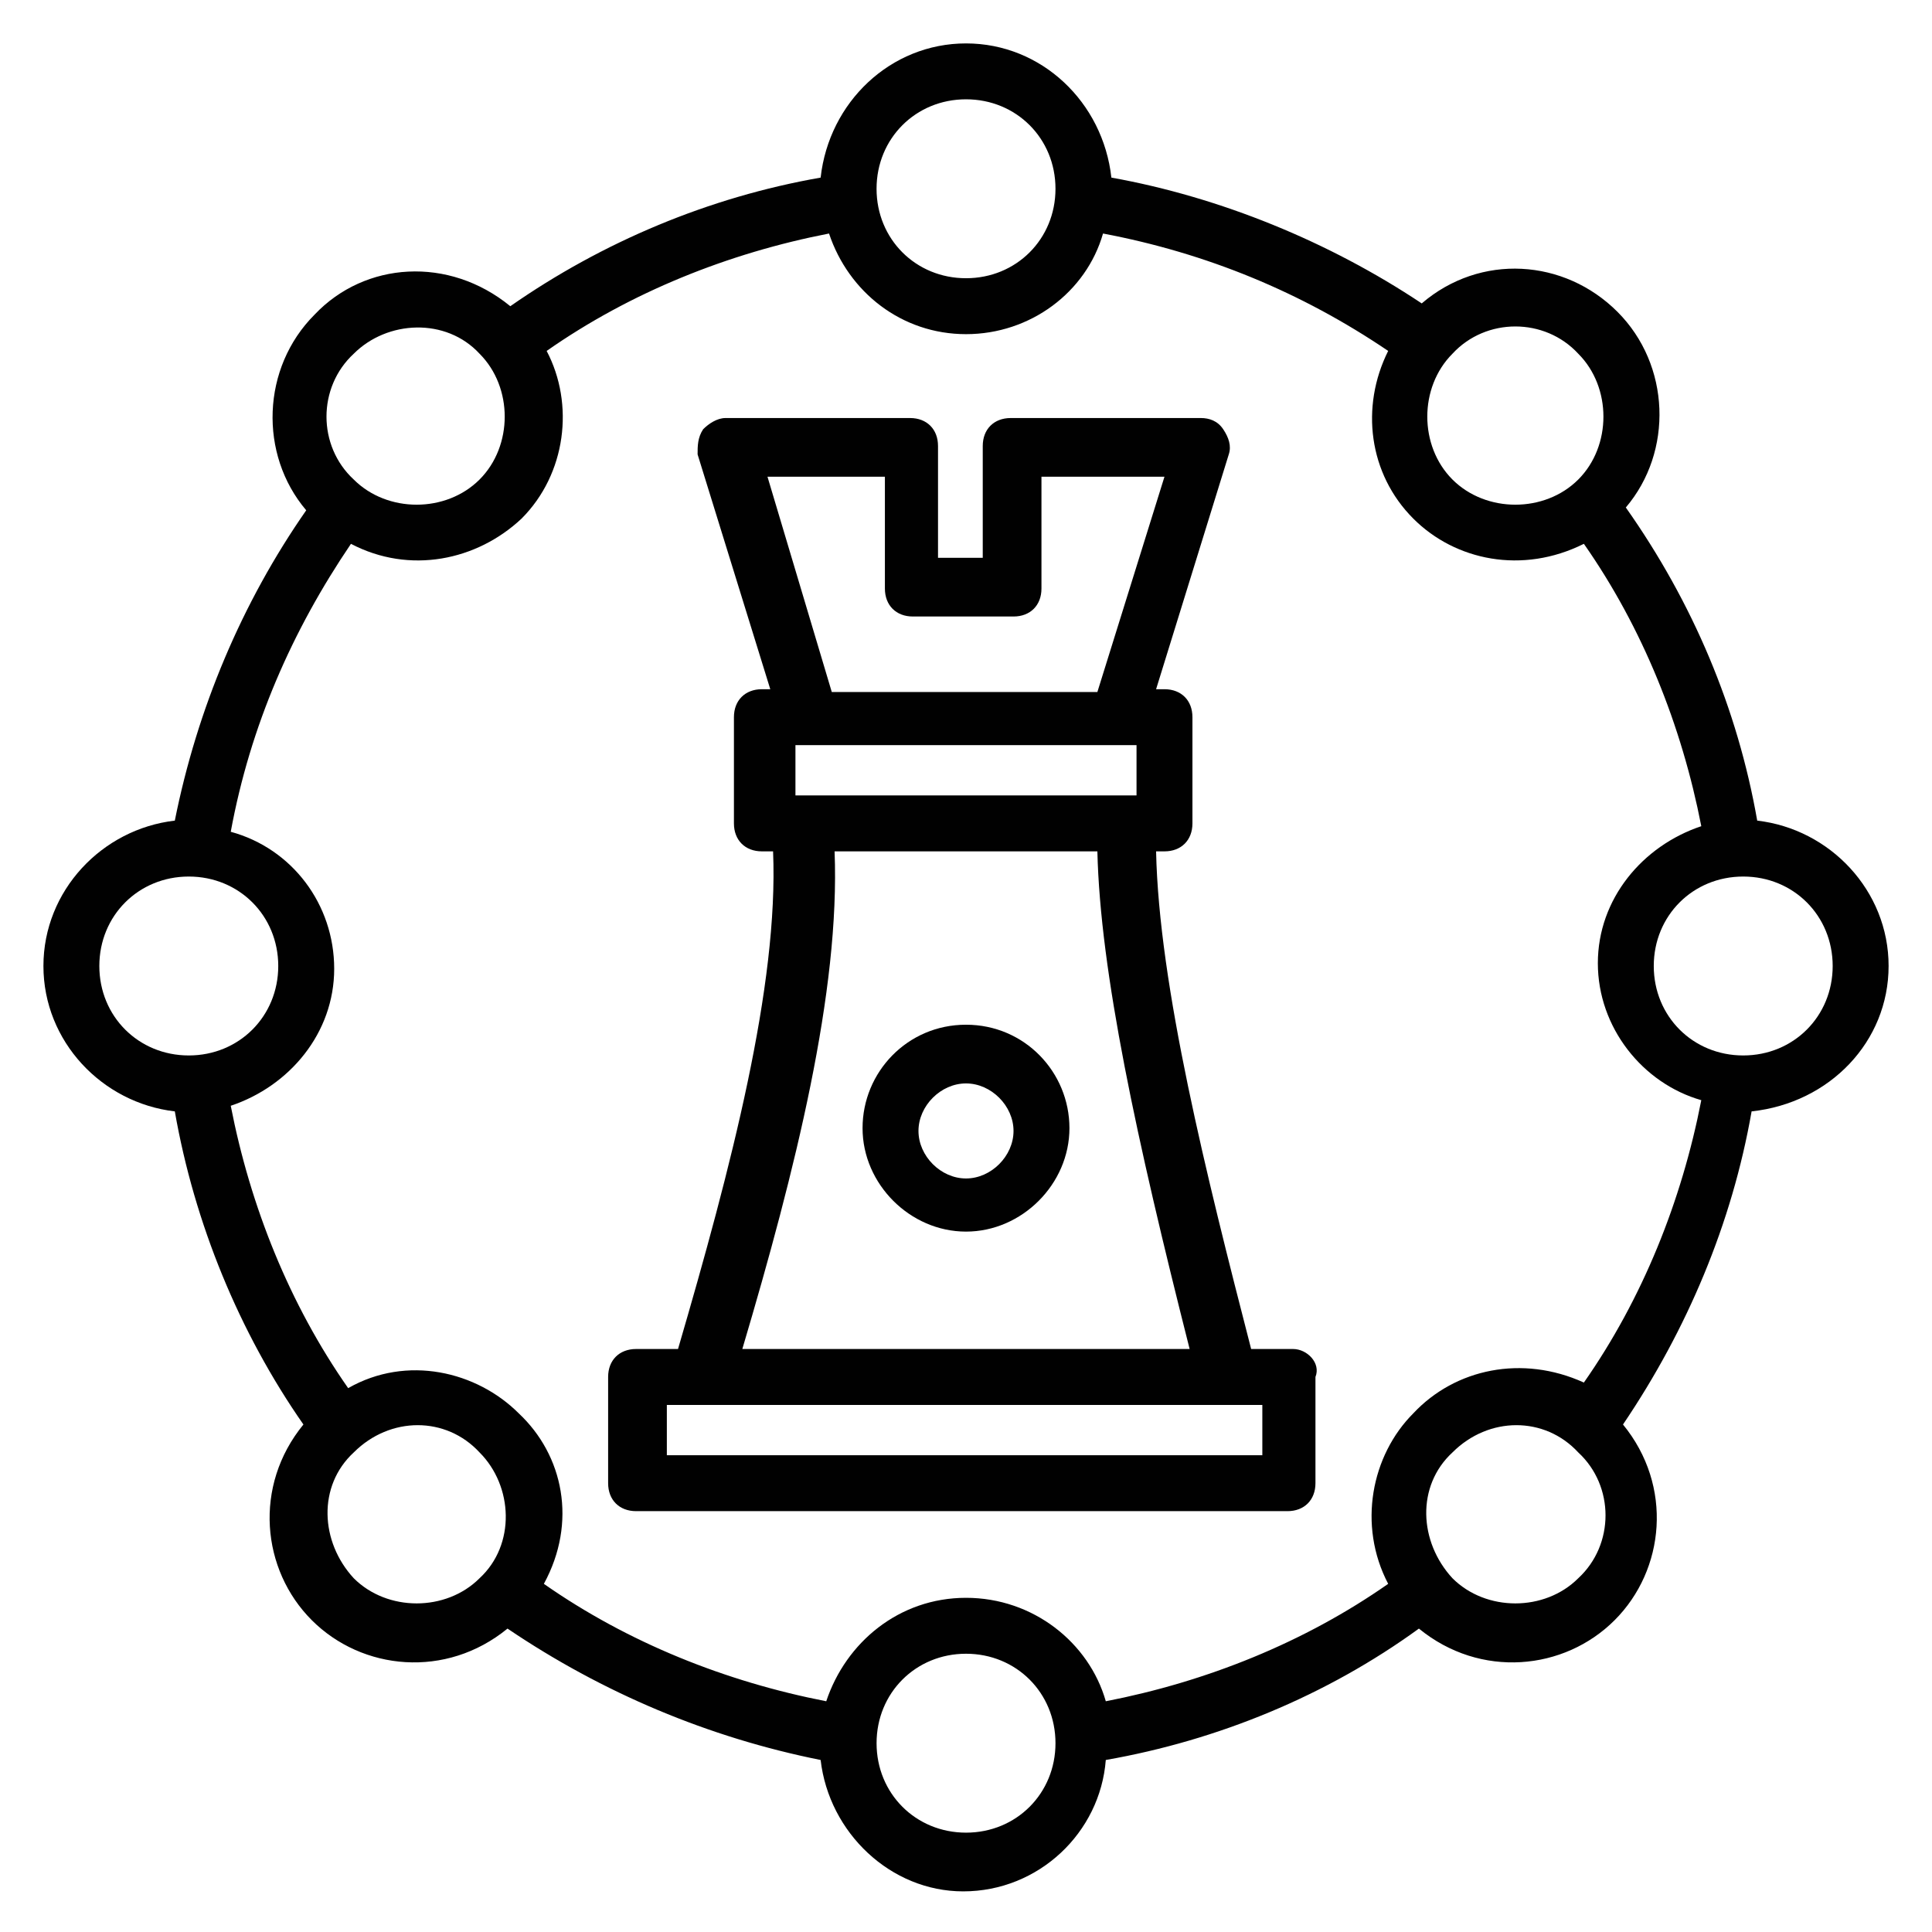
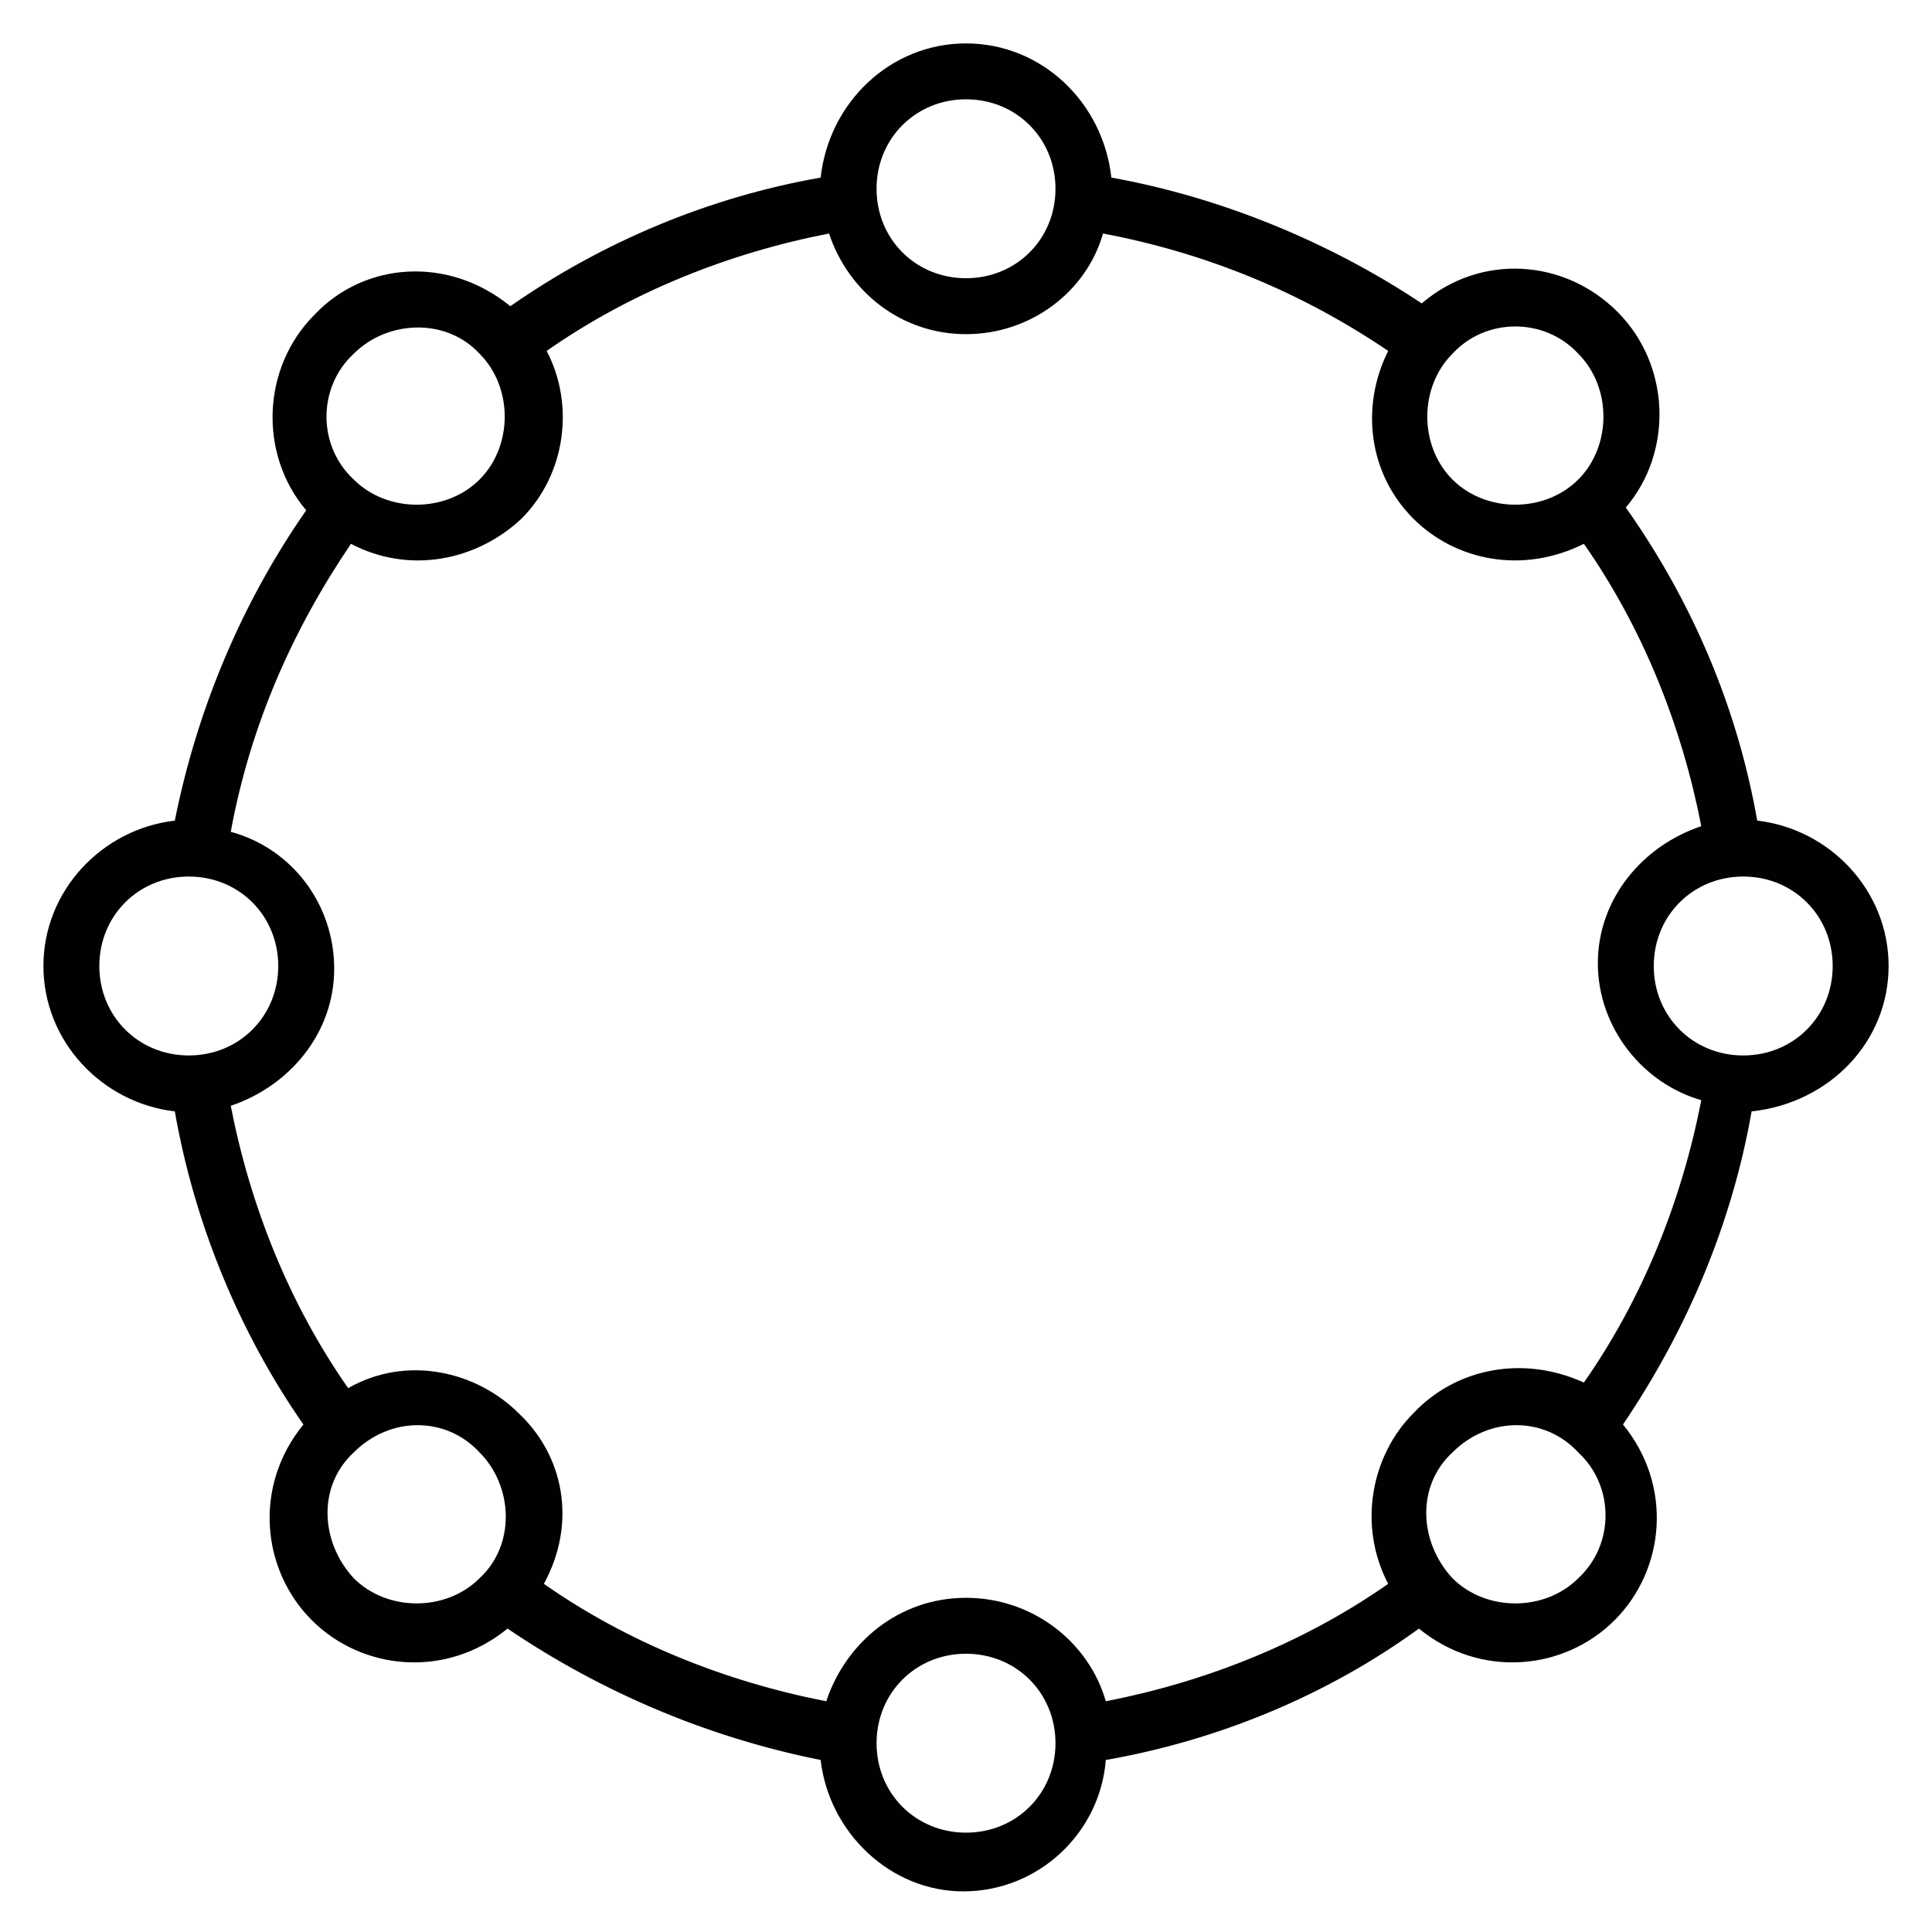
<svg xmlns="http://www.w3.org/2000/svg" width="800px" height="800px" version="1.1" viewBox="144 144 512 512">
  <g fill="#010101">
-     <path d="m400 415.56c-15.559 0-27.414 12.594-27.414 27.414 0 14.816 12.594 27.414 27.414 27.414 14.816 0 27.414-12.594 27.414-27.414-0.004-14.82-11.855-27.414-27.414-27.414zm0 40.746c-6.668 0-12.594-5.926-12.594-12.594 0-6.668 5.926-12.594 12.594-12.594s12.594 5.926 12.594 12.594c0 6.668-5.926 12.594-12.594 12.594z" />
-     <path d="m486.68 501.5h-11.113c-11.855-45.938-24.449-96.316-25.191-131.88h2.223c4.445 0 7.41-2.965 7.41-7.41v-28.152c0-4.445-2.965-7.41-7.41-7.41h-2.223l19.262-62.234c0.742-2.223 0-4.445-1.48-6.668-1.48-2.223-3.703-2.965-5.926-2.965h-50.383c-4.445 0-7.41 2.965-7.41 7.41v29.637h-11.855v-29.637c0-4.445-2.965-7.41-7.41-7.41h-48.898c-2.223 0-4.445 1.48-5.926 2.965-1.48 2.223-1.48 4.445-1.48 6.668l19.262 62.234h-2.223c-4.445 0-7.41 2.965-7.41 7.41v28.152c0 4.445 2.965 7.41 7.41 7.41h2.965c1.48 35.562-11.113 83.723-25.191 131.88h-11.113c-4.445 0-7.41 2.965-7.41 7.41v28.152c0 4.445 2.965 7.41 7.41 7.41h172.63c4.445 0 7.41-2.965 7.41-7.41v-28.152c1.484-3.703-2.223-7.41-5.926-7.41zm-43.715-146.7h-88.164v-13.336h90.391v13.336zm-95.574-84.465h31.117v29.637c0 4.445 2.965 7.41 7.41 7.41h26.672c4.445 0 7.41-2.965 7.41-7.41v-29.637h32.598l-17.781 57.051h-70.387zm17.781 99.281h69.645c0.742 31.859 10.371 76.312 24.449 131.88h-118.54c14.078-47.418 25.93-94.832 24.449-131.88zm114.1 160.04h-158.55v-13.336h157.81v13.336z" />
    <path d="m644.5 400c0-20.004-15.559-36.305-34.82-38.527-5.188-29.637-17.039-57.789-34.82-82.98 12.594-14.816 11.855-37.785-2.223-51.863-14.078-14.078-36.305-15.559-51.863-2.223-24.453-16.301-53.348-28.152-82.246-33.34-2.223-20.004-18.52-35.562-38.523-35.562s-36.305 15.559-38.527 35.562c-29.637 5.188-57.789 17.039-82.238 34.082-16.301-13.336-38.527-11.855-51.863 2.223-14.078 14.078-14.816 37.043-2.223 51.863-17.043 24.449-28.895 52.602-34.824 82.238-19.262 2.223-34.82 18.523-34.82 38.527s15.559 36.305 34.82 38.527c5.188 29.637 17.039 58.531 34.082 82.98-13.336 16.301-11.113 38.527 2.223 51.863 13.336 13.336 35.562 15.559 51.863 2.223 25.191 17.039 53.344 28.895 82.98 34.82 2.223 19.262 18.523 34.82 37.785 34.82 20.004 0 36.305-15.559 37.785-34.82 29.637-5.188 58.531-17.039 82.98-34.82 16.301 13.336 38.527 11.113 51.863-2.223 13.336-13.336 15.559-35.562 2.223-51.863 17.039-25.191 28.895-53.344 34.082-82.98 20.742-2.227 36.305-18.523 36.305-38.527zm-125.95 118.54c-11.113 11.113-14.816 29.637-6.668 45.195-22.227 15.559-48.16 25.93-74.832 31.117-4.445-15.559-19.262-27.414-37.043-27.414s-31.859 11.855-37.043 27.414c-26.672-5.188-52.605-15.559-74.832-31.117 8.891-16.301 5.188-34.082-6.668-45.195-11.113-11.113-29.637-15.559-45.195-6.668-15.559-22.227-25.93-48.16-31.117-74.832 15.559-5.188 27.414-19.262 27.414-36.305 0-17.039-11.113-31.859-27.414-36.305 5.184-28.152 16.297-53.344 31.855-76.309 15.559 8.148 33.34 4.445 45.195-6.668 11.855-11.855 14.078-30.375 6.668-44.453 22.227-15.559 48.16-25.93 74.832-31.117 5.188 15.559 19.262 26.672 36.305 26.672 17.039 0 31.859-11.113 36.305-26.672 27.41 5.184 52.602 15.555 75.57 31.113-7.41 14.816-5.188 32.598 6.668 44.453 11.113 11.113 28.895 14.816 45.195 6.668 15.559 22.227 25.93 48.16 31.117 74.832-15.559 5.188-27.414 19.262-27.414 36.305 0 17.039 11.855 31.859 27.414 36.305-5.188 26.672-15.559 52.605-31.117 74.832-16.301-7.41-34.082-3.707-45.195 8.148zm111.13-118.54c0 13.336-10.371 23.707-23.707 23.707s-23.707-10.371-23.707-23.707 10.371-23.707 23.707-23.707c13.336-0.004 23.707 10.371 23.707 23.707zm-67.422-162.26c8.891 8.891 8.891 24.449 0 33.34s-24.449 8.891-33.34 0c-8.891-8.891-8.891-24.449 0-33.34 8.891-9.633 24.449-9.633 33.34 0zm-162.25-67.422c13.336 0 23.707 10.371 23.707 23.707 0 13.336-10.371 23.707-23.707 23.707-13.336 0.004-23.711-10.367-23.711-23.703 0-13.34 10.375-23.711 23.711-23.711zm-162.26 67.422c8.891-8.891 24.449-9.633 33.34 0 8.891 8.891 8.891 24.449 0 33.34s-24.449 8.891-33.34 0c-9.633-8.891-9.633-24.449 0-33.34zm-67.422 162.26c0-13.336 10.371-23.707 23.707-23.707 13.336 0 23.707 10.371 23.707 23.707s-10.371 23.707-23.707 23.707c-13.336 0-23.707-10.371-23.707-23.707zm67.422 162.25c-8.891-9.633-9.633-24.449 0-33.34 9.633-9.633 24.449-9.633 33.34 0 8.891 8.891 9.633 24.449 0 33.34-8.891 8.891-24.449 8.891-33.34 0zm162.26 67.422c-13.336 0-23.707-10.371-23.707-23.707s10.371-23.707 23.707-23.707 23.707 10.371 23.707 23.707-10.371 23.707-23.707 23.707zm162.25-67.422c-8.891 8.891-24.449 8.891-33.34 0-8.891-9.633-9.633-24.449 0-33.34 9.633-9.633 24.449-9.633 33.34 0 9.633 8.891 9.633 24.449 0 33.34z" />
  </g>
</svg>